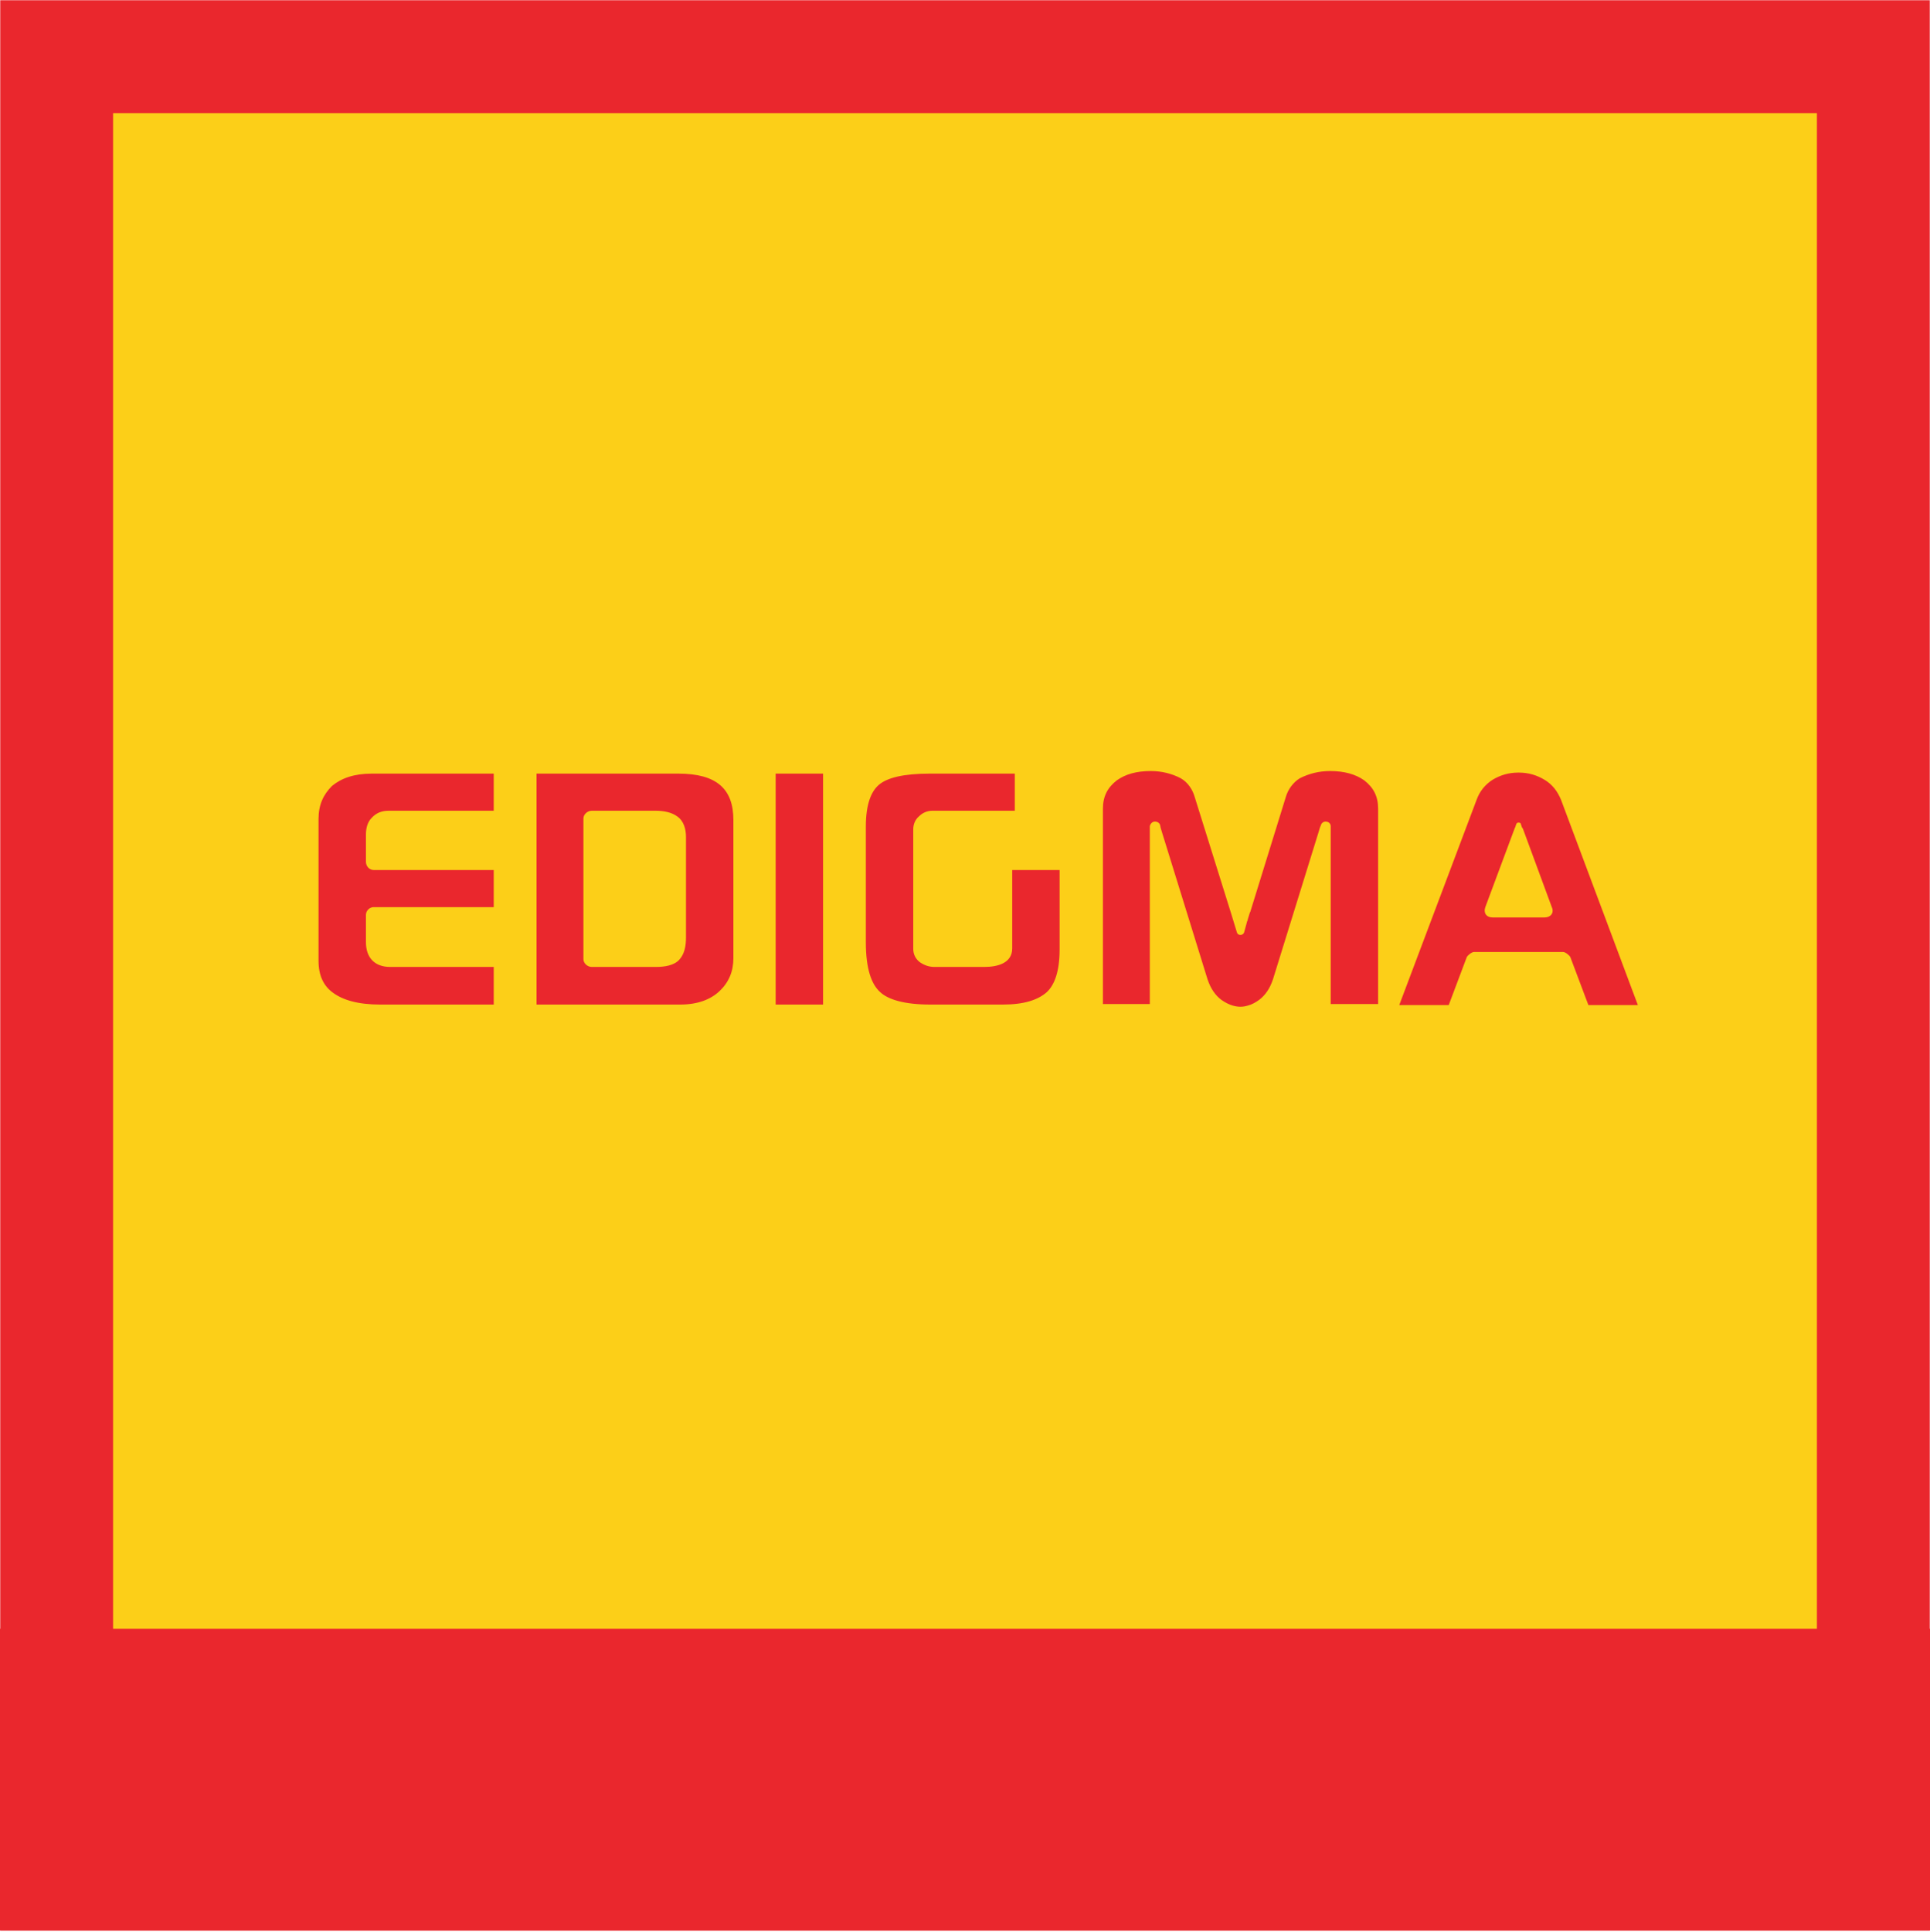
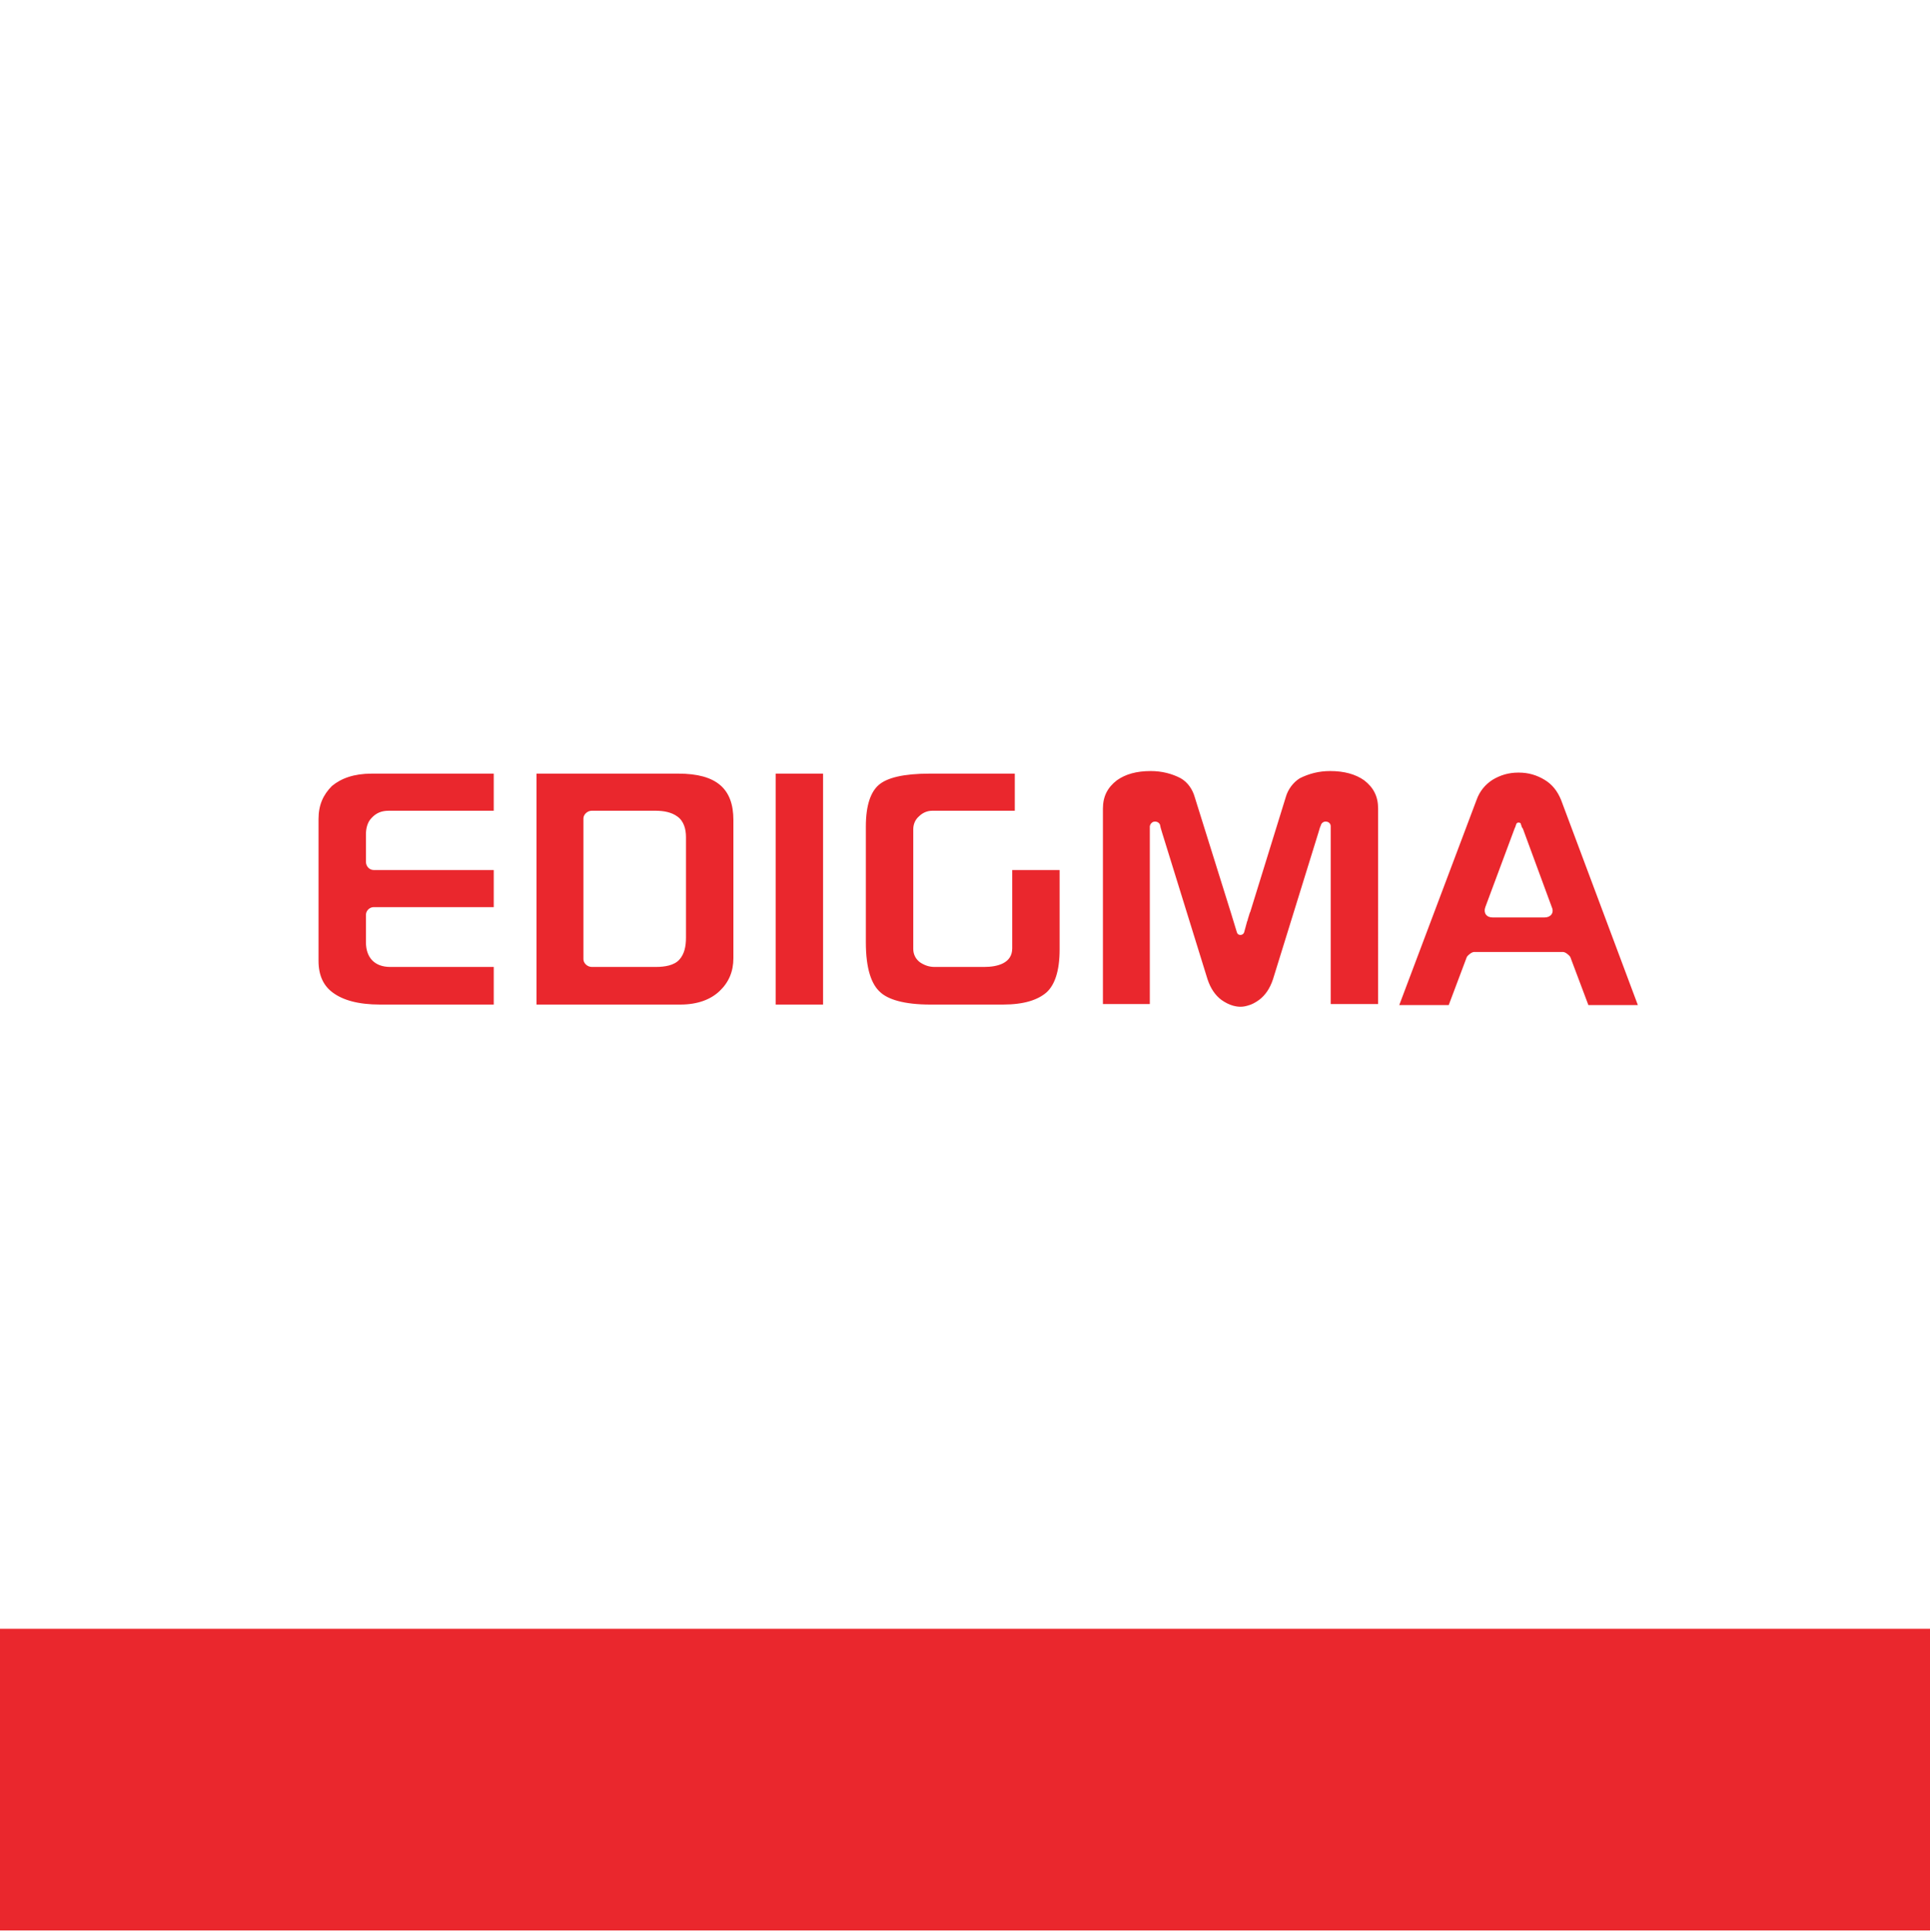
<svg xmlns="http://www.w3.org/2000/svg" xmlns:xlink="http://www.w3.org/1999/xlink" width="1024" height="1025">
  <defs>
-     <path id="a" d="M0 0H1024V1024H0z" />
    <mask id="b" x="0" y="0" width="1024" height="1024" fill="#fff">
      <use xlink:href="#a" />
    </mask>
  </defs>
  <g fill="none" fill-rule="evenodd">
    <use stroke="#EA272D" mask="url(#b)" stroke-width="120" fill="#FCCF18" xlink:href="#a" />
    <path fill="#EA272D" d="M0 864H1024V1024H0z" />
    <path d="M176.11 416.93c-4.65 4.648-7.11 10.117-7.11 17.5v75.195c0 7.93 2.734 13.398 7.656 16.953 5.196 3.828 13.125 6.29 25.156 6.29h60.157v-19.962h-54.961c-8.203 0-12.852-4.922-12.852-13.125V485.29c0-2.187 1.914-4.101 4.102-4.101h63.71V461.5h-63.71c-2.188 0-4.102-1.914-4.102-4.375v-14.492c0-3.281.82-6.563 3.008-8.75 2.461-2.735 5.469-3.828 9.024-3.828h55.78v-19.688h-64.804c-9.297 0-16.133 2.461-21.055 6.563zm643.398 69.726H791.89c-3.282 0-4.922-2.46-3.828-5.469l15.585-41.835.274-.547.547-1.64c.273-.548.547-.821 1.093-.821h.274c.547 0 1.094.273 1.094.82l.547 1.64.546.821 15.313 41.563c1.367 3.007-.547 5.468-3.828 5.468zm8.75-62.344c-1.914-4.648-4.649-8.203-8.75-10.664-4.102-2.46-8.477-3.828-13.672-3.828h-.274c-5.195 0-9.57 1.368-13.671 3.828-3.828 2.461-6.836 6.016-8.477 10.664l-41.016 108.829h26.25l9.57-25.43c.548-1.094 2.735-2.734 3.829-2.734h47.305c1.093 0 3.28 1.64 3.828 2.734l9.57 25.43H869l-40.742-108.828zm-104.453-10.39C719.156 410.64 713.14 409 705.758 409c-6.016 0-11.211 1.367-16.133 3.828-3.555 2.188-6.29 6.016-7.383 9.844l-18.867 60.976-.273.547-1.094 3.555c0 .273 0 .547-.274.82l-1.64 6.016c-.274.82-1.094 1.367-1.914 1.367-1.094 0-1.64-.547-1.914-1.367l-3.008-9.844-19.414-62.07c-1.094-3.828-3.555-7.656-7.383-9.844-4.649-2.46-10.117-3.828-15.86-3.828-7.656 0-13.398 1.64-18.046 4.922-4.922 3.828-7.383 8.476-7.383 15.039v103.633h24.883v-94.336c.273-1.367 1.367-2.461 2.734-2.461s2.461.82 2.734 1.914l.274 1.367c.273.82.547 1.914.82 2.735l24.063 77.656c1.64 4.922 4.101 8.476 7.383 10.937 1.914 1.367 4.101 2.461 6.015 3.008 3.008.82 5.195.82 7.93 0 2.187-.547 4.101-1.64 6.015-3.008 3.282-2.46 5.743-6.015 7.383-10.937l24.063-77.657c.273-.82.547-1.914.82-2.734l.547-1.367c.273-1.094 1.367-1.914 2.46-1.914 1.641 0 2.735 1.094 2.735 2.46v94.337h25.157V428.96c0-6.563-2.461-11.211-7.383-15.04zm-186.758 89.14c0 7.93-7.93 9.844-14.766 9.844h-26.523c-2.735 0-5.195-.82-7.656-2.46-2.188-1.641-3.555-4.102-3.555-7.11v-63.438c0-2.734 1.094-5.195 3.008-6.836 1.914-1.914 4.375-3.007 7.11-3.007h43.75v-19.688h-45.118c-13.945 0-22.695 2.188-27.07 6.016-4.102 3.555-6.836 10.39-6.836 22.148v61.25c0 14.219 3.007 22.422 7.656 26.524 4.101 3.828 12.578 6.562 26.523 6.562h38.555c11.21 0 18.594-2.46 23.242-6.562 4.102-3.828 6.836-10.938 6.836-22.696V461.5h-25.156v41.563zm-125.508 29.805h25.156v-122.5H411.54v122.5zm-47.578-35.547c0 4.649-.82 8.75-3.555 11.758-2.734 3.008-7.656 3.828-12.304 3.828h-34.18c-2.188 0-4.375-1.914-4.375-4.101v-74.649c0-2.187 2.187-4.101 4.375-4.101h33.906c4.375 0 8.477.82 11.485 3.007 3.554 2.461 4.648 6.836 4.648 10.938v53.32zm-4.102-86.953h-75.195v122.5h76.29c9.296 0 16.132-2.734 20.78-7.11 4.922-4.648 7.383-10.39 7.383-17.5v-73.28c0-16.407-8.75-24.61-29.258-24.61z" fill="#EA272D" />
  </g>
</svg>